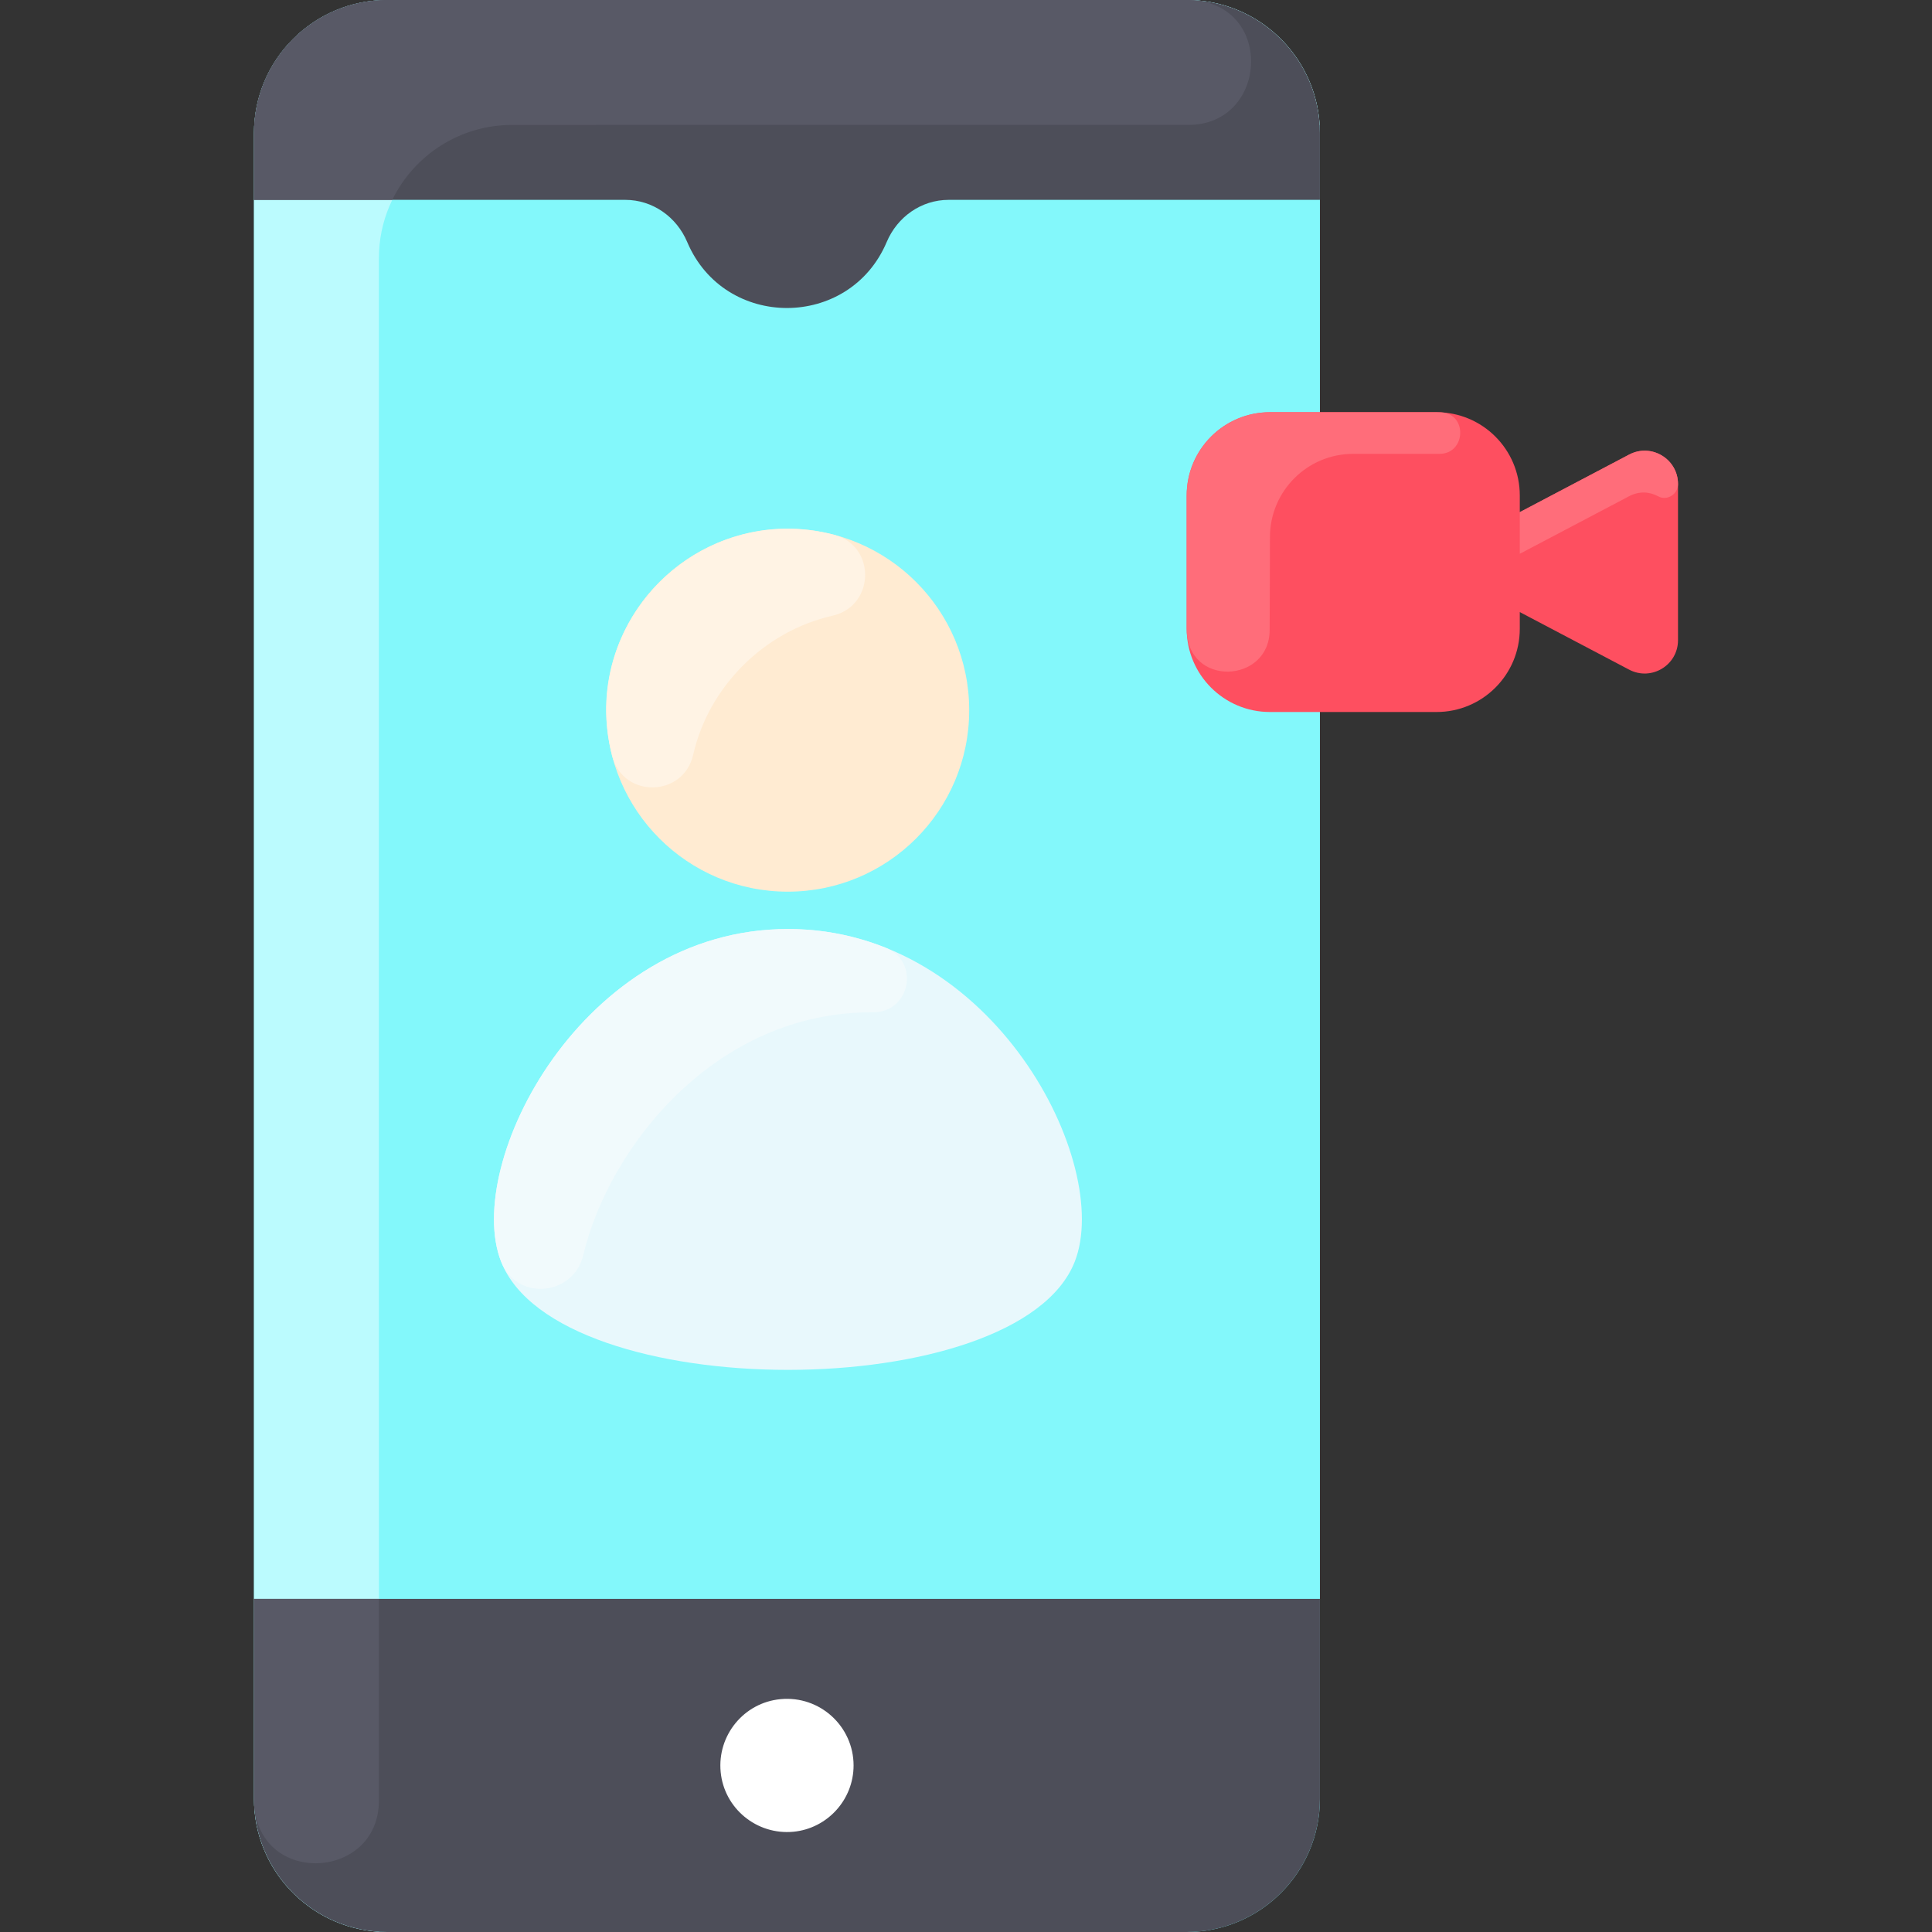
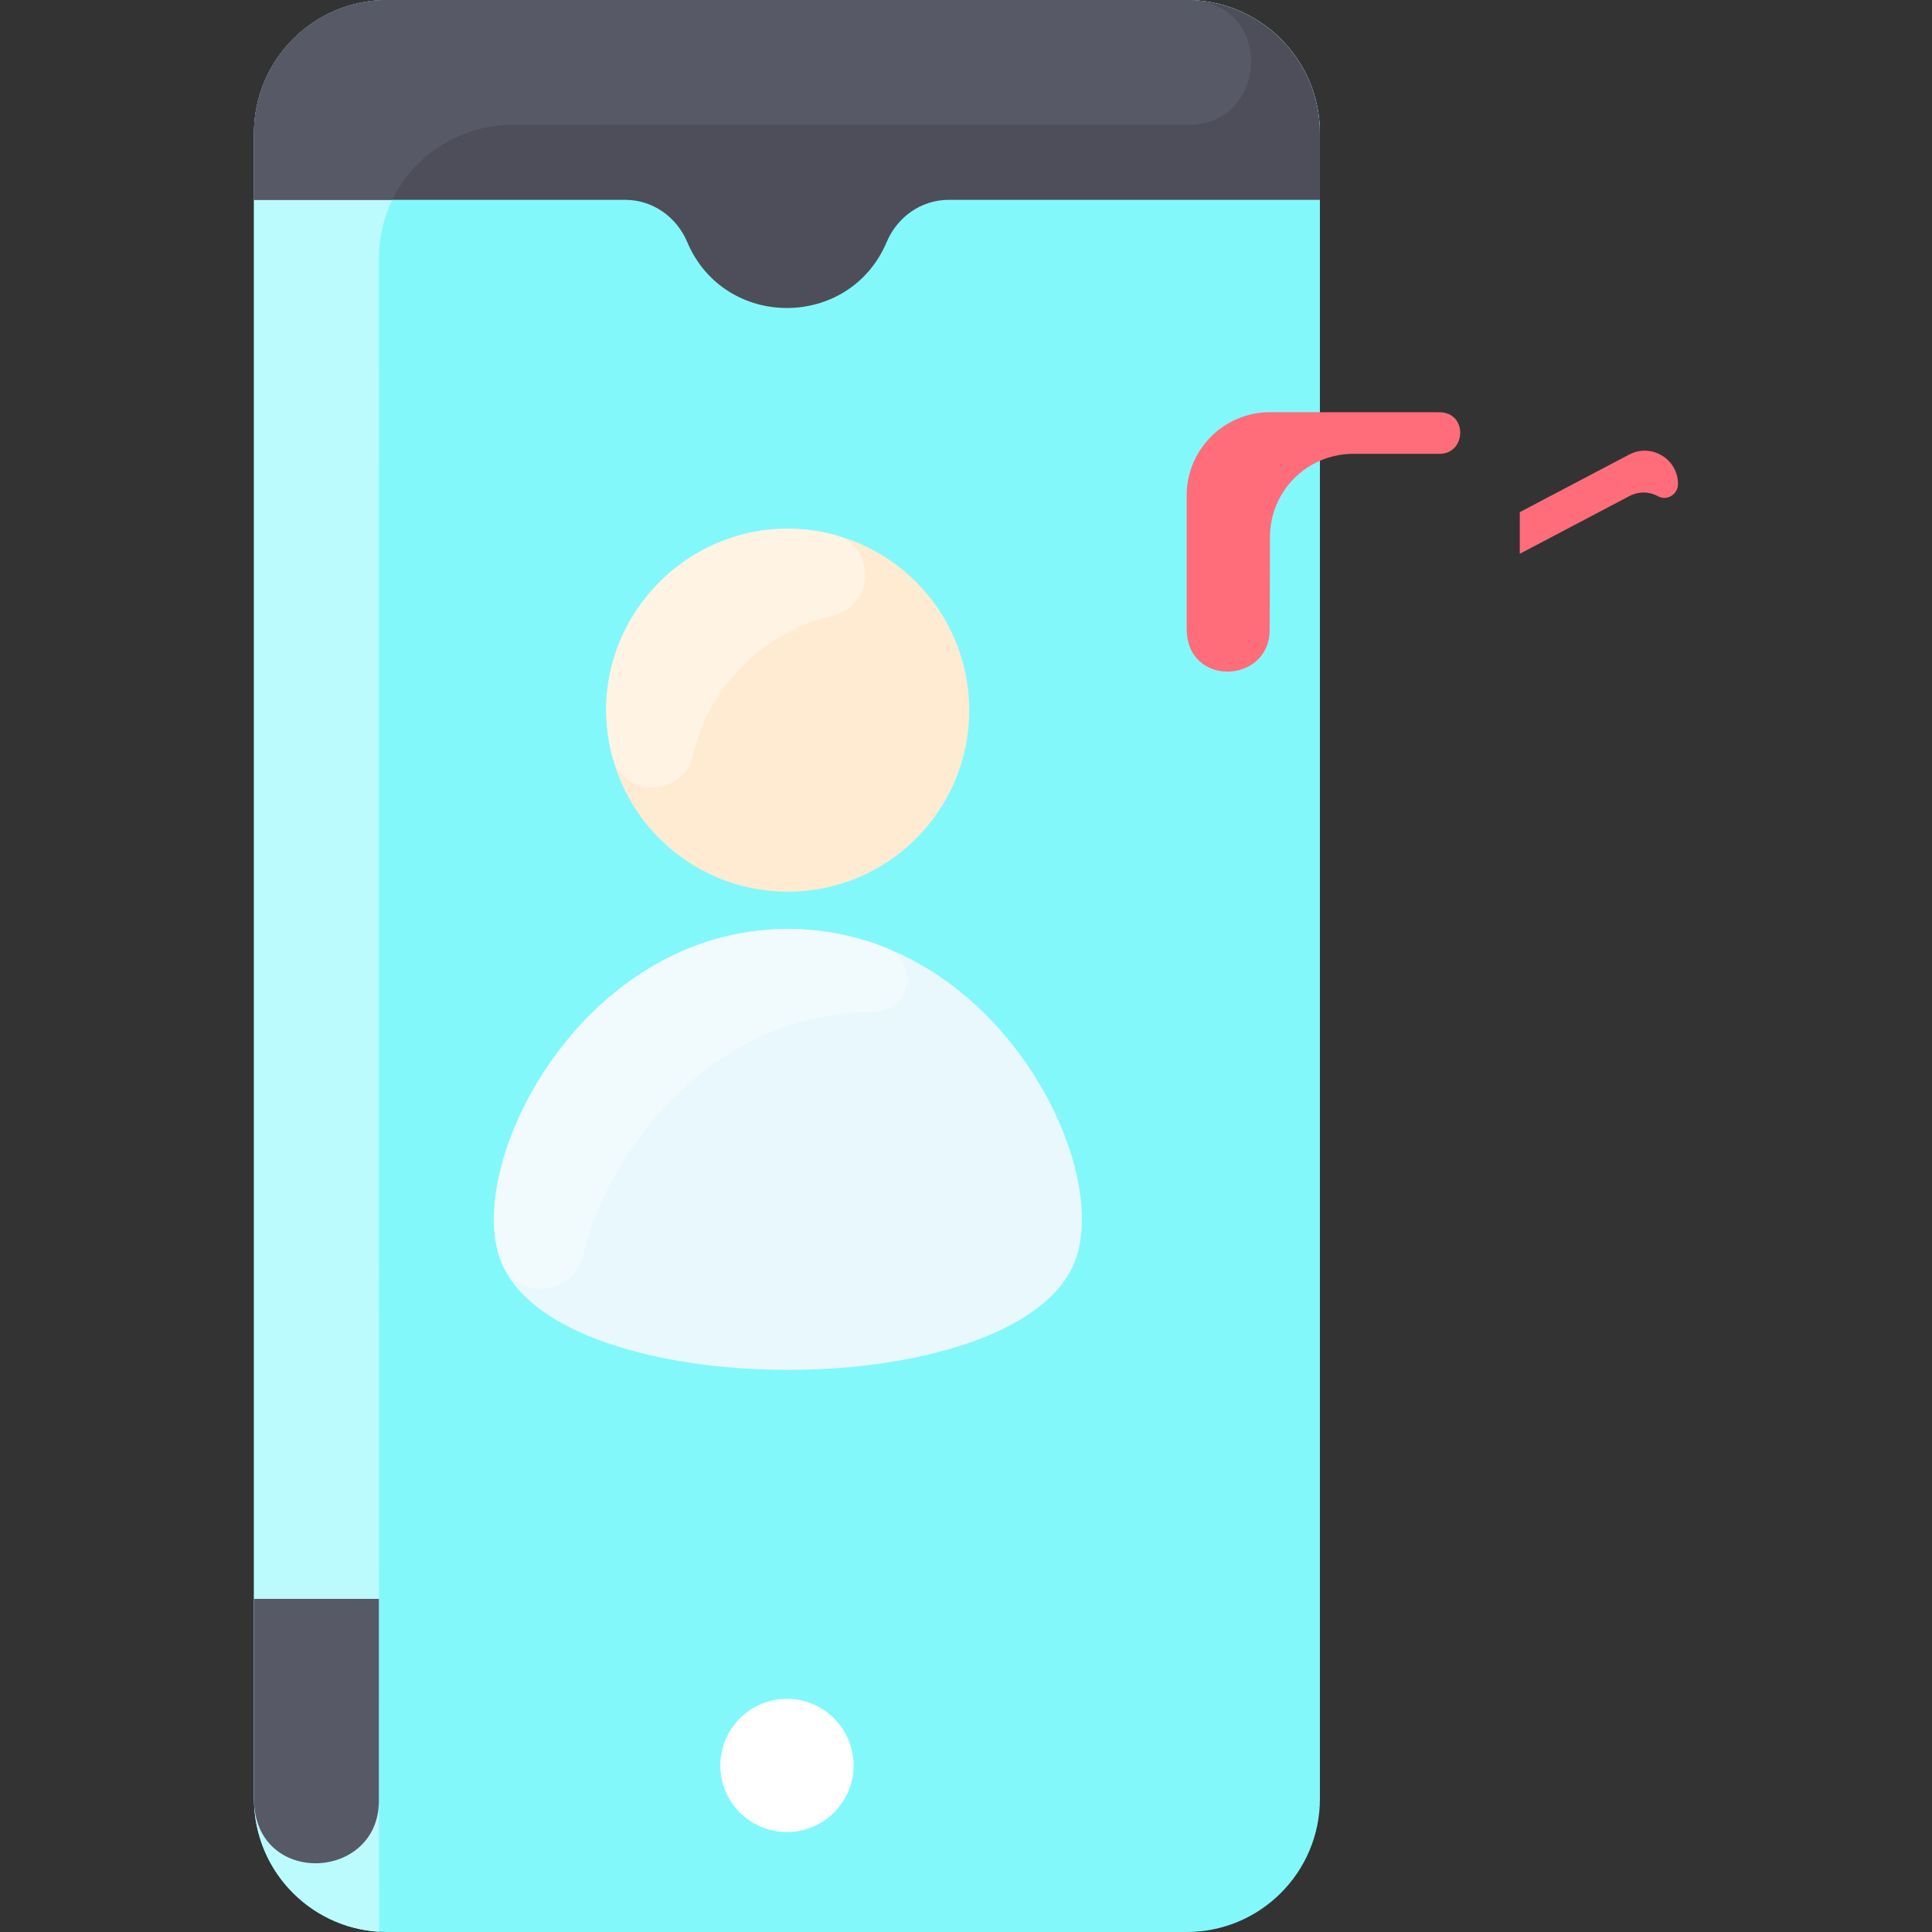
<svg xmlns="http://www.w3.org/2000/svg" id="Layer_1" enable-background="new 0 0 464 464" height="512" viewBox="0 0 464 464" width="512">
  <rect x="0" y="0" width="464" height="464" fill="#333333" stroke="none" />
  <path d="m317 32v400c0 17.67-14.33 32-32 32h-192c-17.67 0-32-14.33-32-32v-400c0-17.67 14.33-32 32-32h192c17.67 0 32 14.33 32 32z" fill="#83f8fb" />
  <path d="m316.94 30.06c-1.436-.09 10.839-.06-193.94-.06-17.566 0-32 14.216-32 32 0 2.769-.033 400.445.06 401.94-16.77-1-30.06-14.92-30.06-31.94v-400c0-17.67 14.33-32 32-32h192c17.02 0 30.94 13.29 31.94 30.06z" fill="#bbfbfe" />
  <path d="m317 32v16h-89.174c-6.564 0-12.312 4.075-14.869 10.121-8.931 21.117-38.968 21.151-47.914 0-2.557-6.046-8.305-10.121-14.869-10.121h-89.174v-16c0-17.673 14.327-32 32-32h192c17.673 0 32 14.327 32 32z" fill="#4d4e59" />
  <path d="m285.443 29.995c-26.062-.001-74.016.005-162.443.005-12.65 0-23.59 7.35-28.79 18h-33.21v-16c0-17.673 14.327-32 32-32h192c21.211 0 19.892 29.996.443 29.995z" fill="#585966" />
-   <path d="m317 384v48c0 17.67-14.33 32-32 32h-192c-17.67 0-32-14.33-32-32 0-2.08 0-20.33 0-48z" fill="#4d4e59" />
  <path d="m90.997 432.472c-.002 19.478-29.997 20.73-29.997-.472v-48h30c0 21.462-.002 37.084-.003 48.472z" fill="#585966" />
  <path d="m173.08 425.57c-.849-8.781 5.558-16.648 14.35-17.49 9.506-.915 17.57 6.569 17.57 15.92 0 8.269-6.344 15.138-14.43 15.92-8.837.846-16.653-5.617-17.49-14.35z" fill="#fff" />
  <path d="m189.24 223.12c49.44-.04 78.07 56.4 68.89 79.86-13.56 34.68-124.21 34.7-137.79 0-9.18-23.46 19.46-79.9 68.9-79.86z" fill="#e8f8fc" />
  <path d="m189.19 127c24.07 0 43.58 19.51 43.58 43.58 0 24.06-19.51 43.57-43.58 43.57s-43.57-19.51-43.57-43.57c0-24.07 19.5-43.58 43.57-43.58z" fill="#ffebd2" />
-   <path d="m403 116.25v37.5c0 6.02-6.4 9.88-11.73 7.08l-26.27-13.83v4c0 11.05-8.95 20-20 20h-40c-11.05 0-20-8.95-20-20v-32c0-11.05 8.95-20 20-20h40c11.05 0 20 8.95 20 20v4l26.27-13.83c5.33-2.8 11.73 1.06 11.73 7.08z" fill="#fe4f60" />
  <path d="m199.917 147.879c-16.366 3.711-29.713 17.006-33.436 33.375-2.334 10.264-16.792 10.543-19.451.358-8.437-32.321 21.208-61.613 53.274-53.183 10.177 2.676 9.876 17.123-.387 19.45z" fill="#fff3e4" />
  <path d="m212.679 227.602c8.331 3.317 5.951 15.571-3.016 15.519-37.767-.219-63.417 32.301-69.587 58.336-2.316 9.773-15.966 11.161-19.735 1.523-9.18-23.46 19.46-79.9 68.9-79.86 8.448-.007 16.289 1.636 23.438 4.482z" fill="#f1fafc" />
  <g fill="#ff6d7a">
    <path d="m345.697 109h-20.697c-11.043 0-20 8.953-20 19.996 0 9.843-.064 17.001-.076 22.345-.027 12.863-19.924 13.806-19.924-.341v-32c0-11.046 8.954-20 20-20 42.725 0 40.203-.019 41.103.03 6.383.347 5.986 9.97-.406 9.97z" />
    <path d="m403 116.25c0 2.447-2.613 4.116-4.764 2.949-2.057-1.117-4.536-1.305-6.966-.029l-26.27 13.83v-10l26.27-13.83c5.33-2.8 11.73 1.06 11.73 7.08z" />
  </g>
</svg>